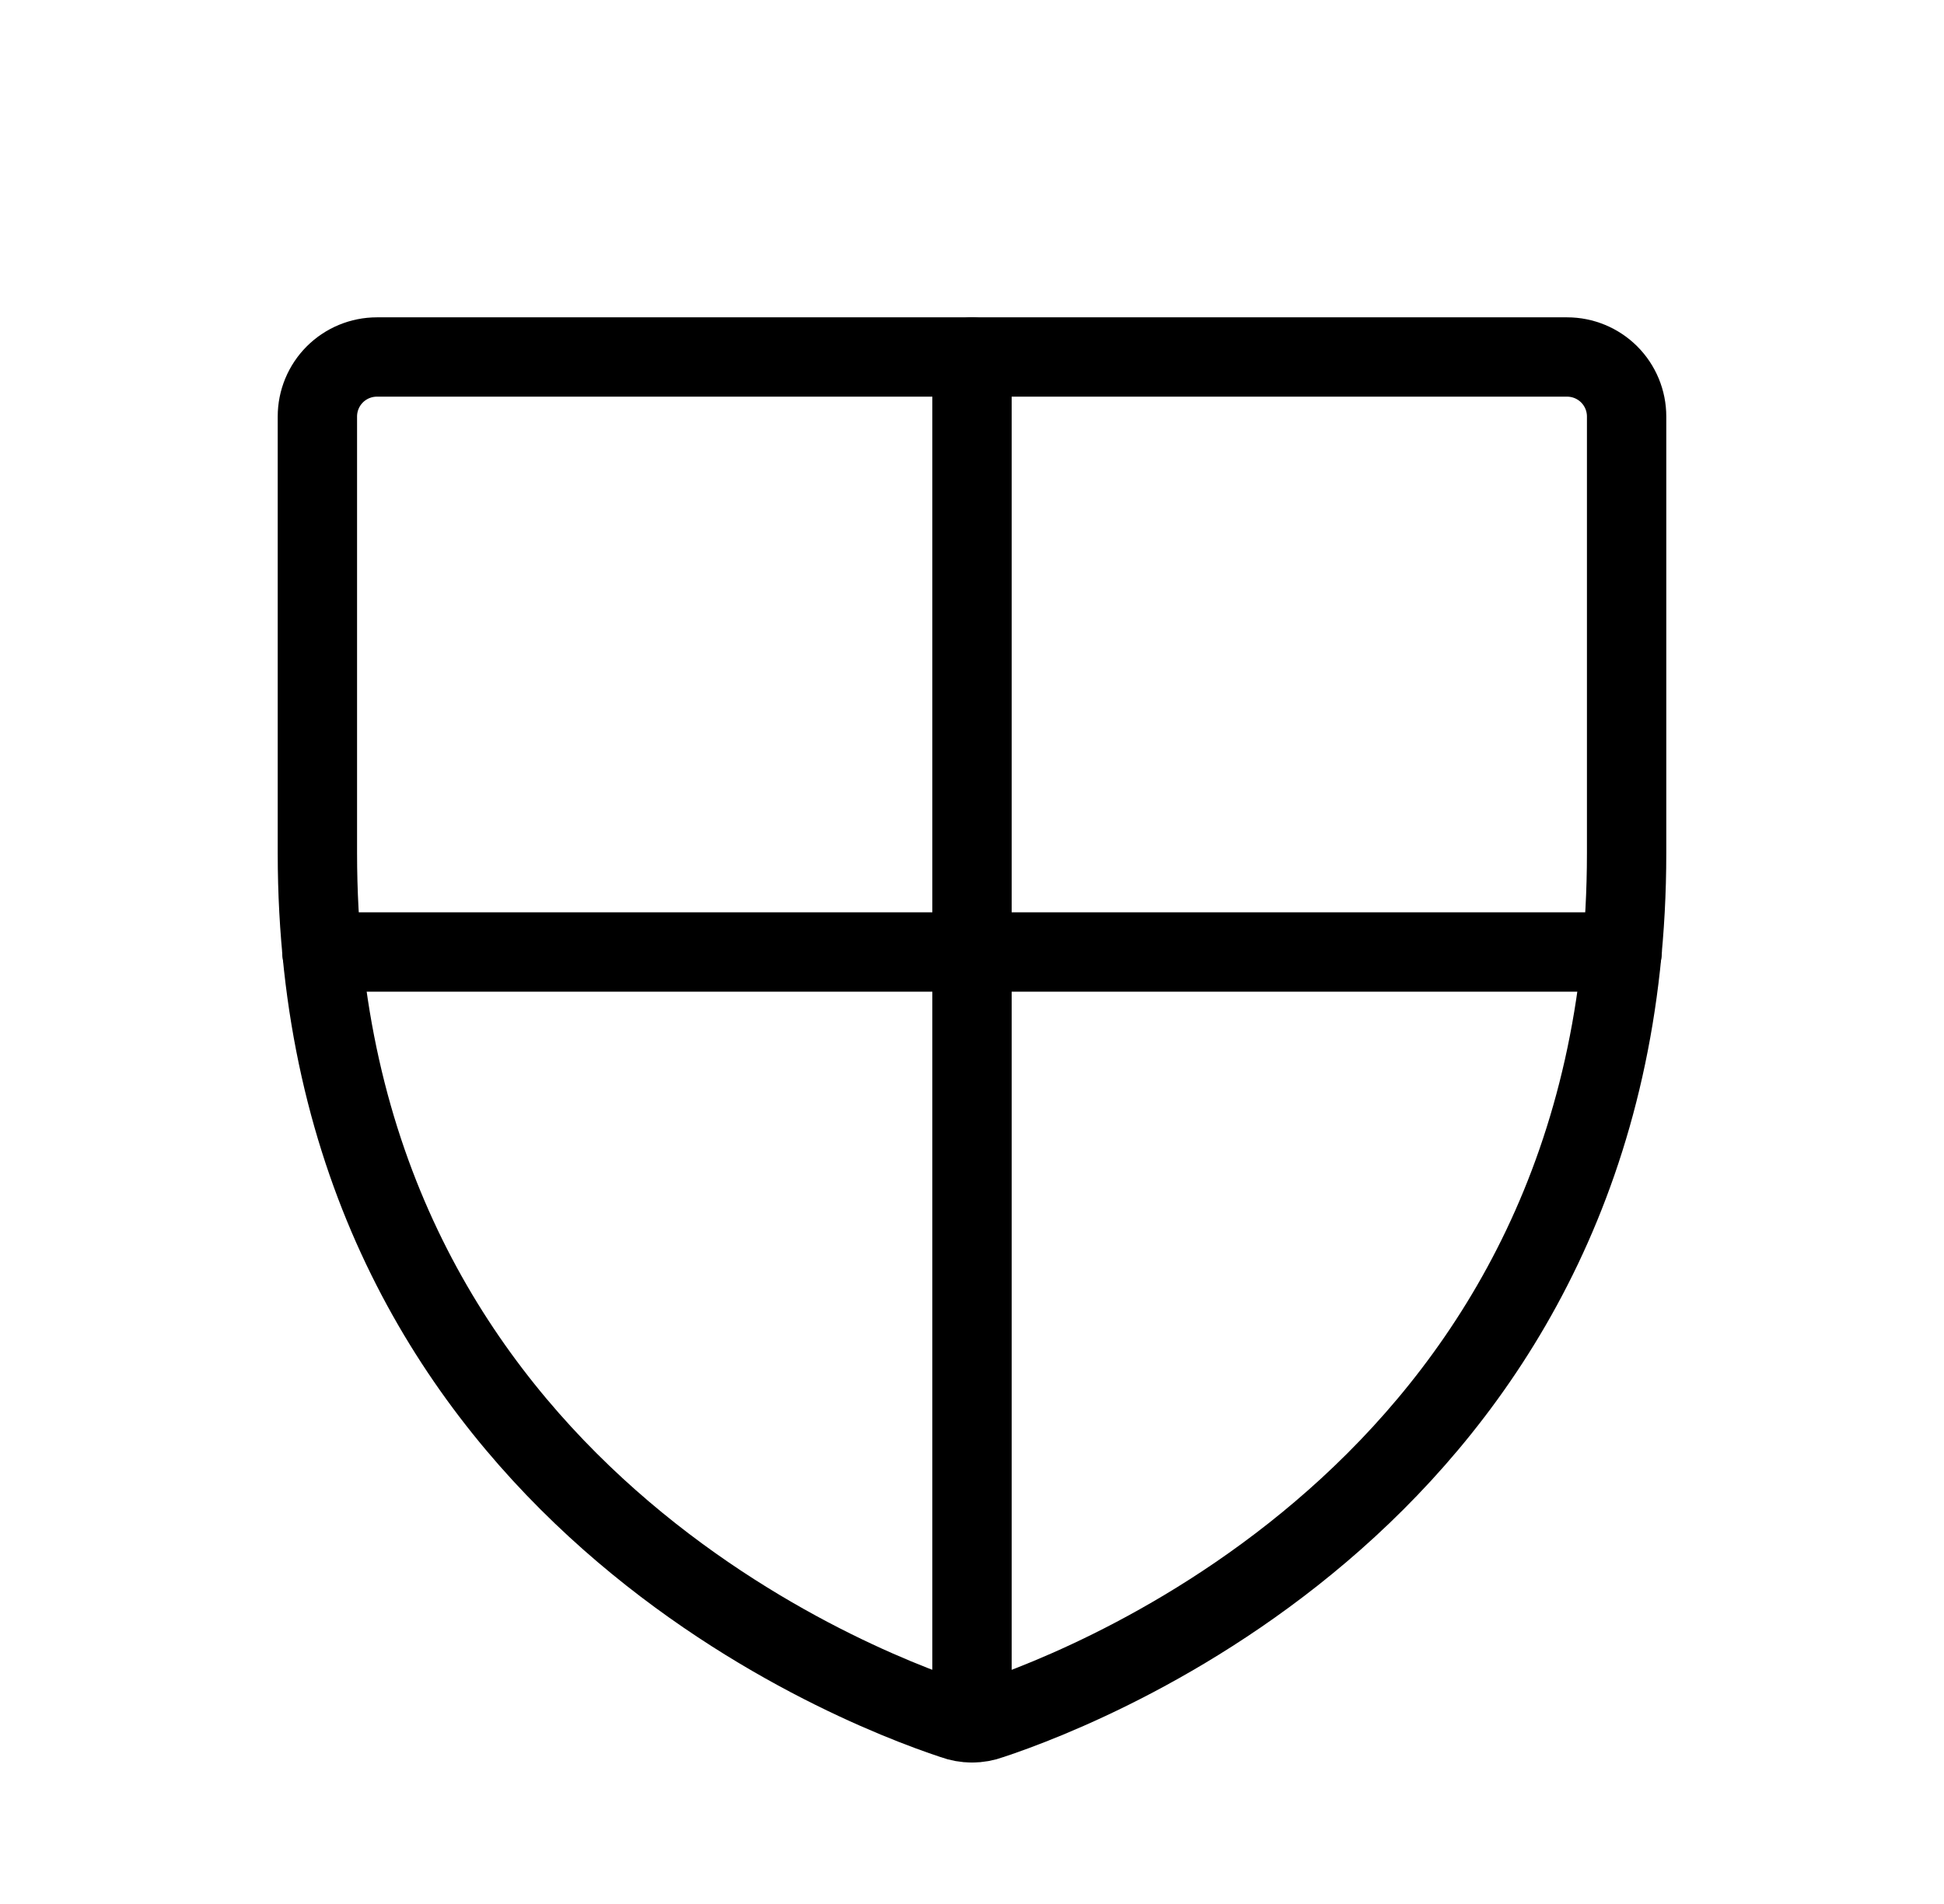
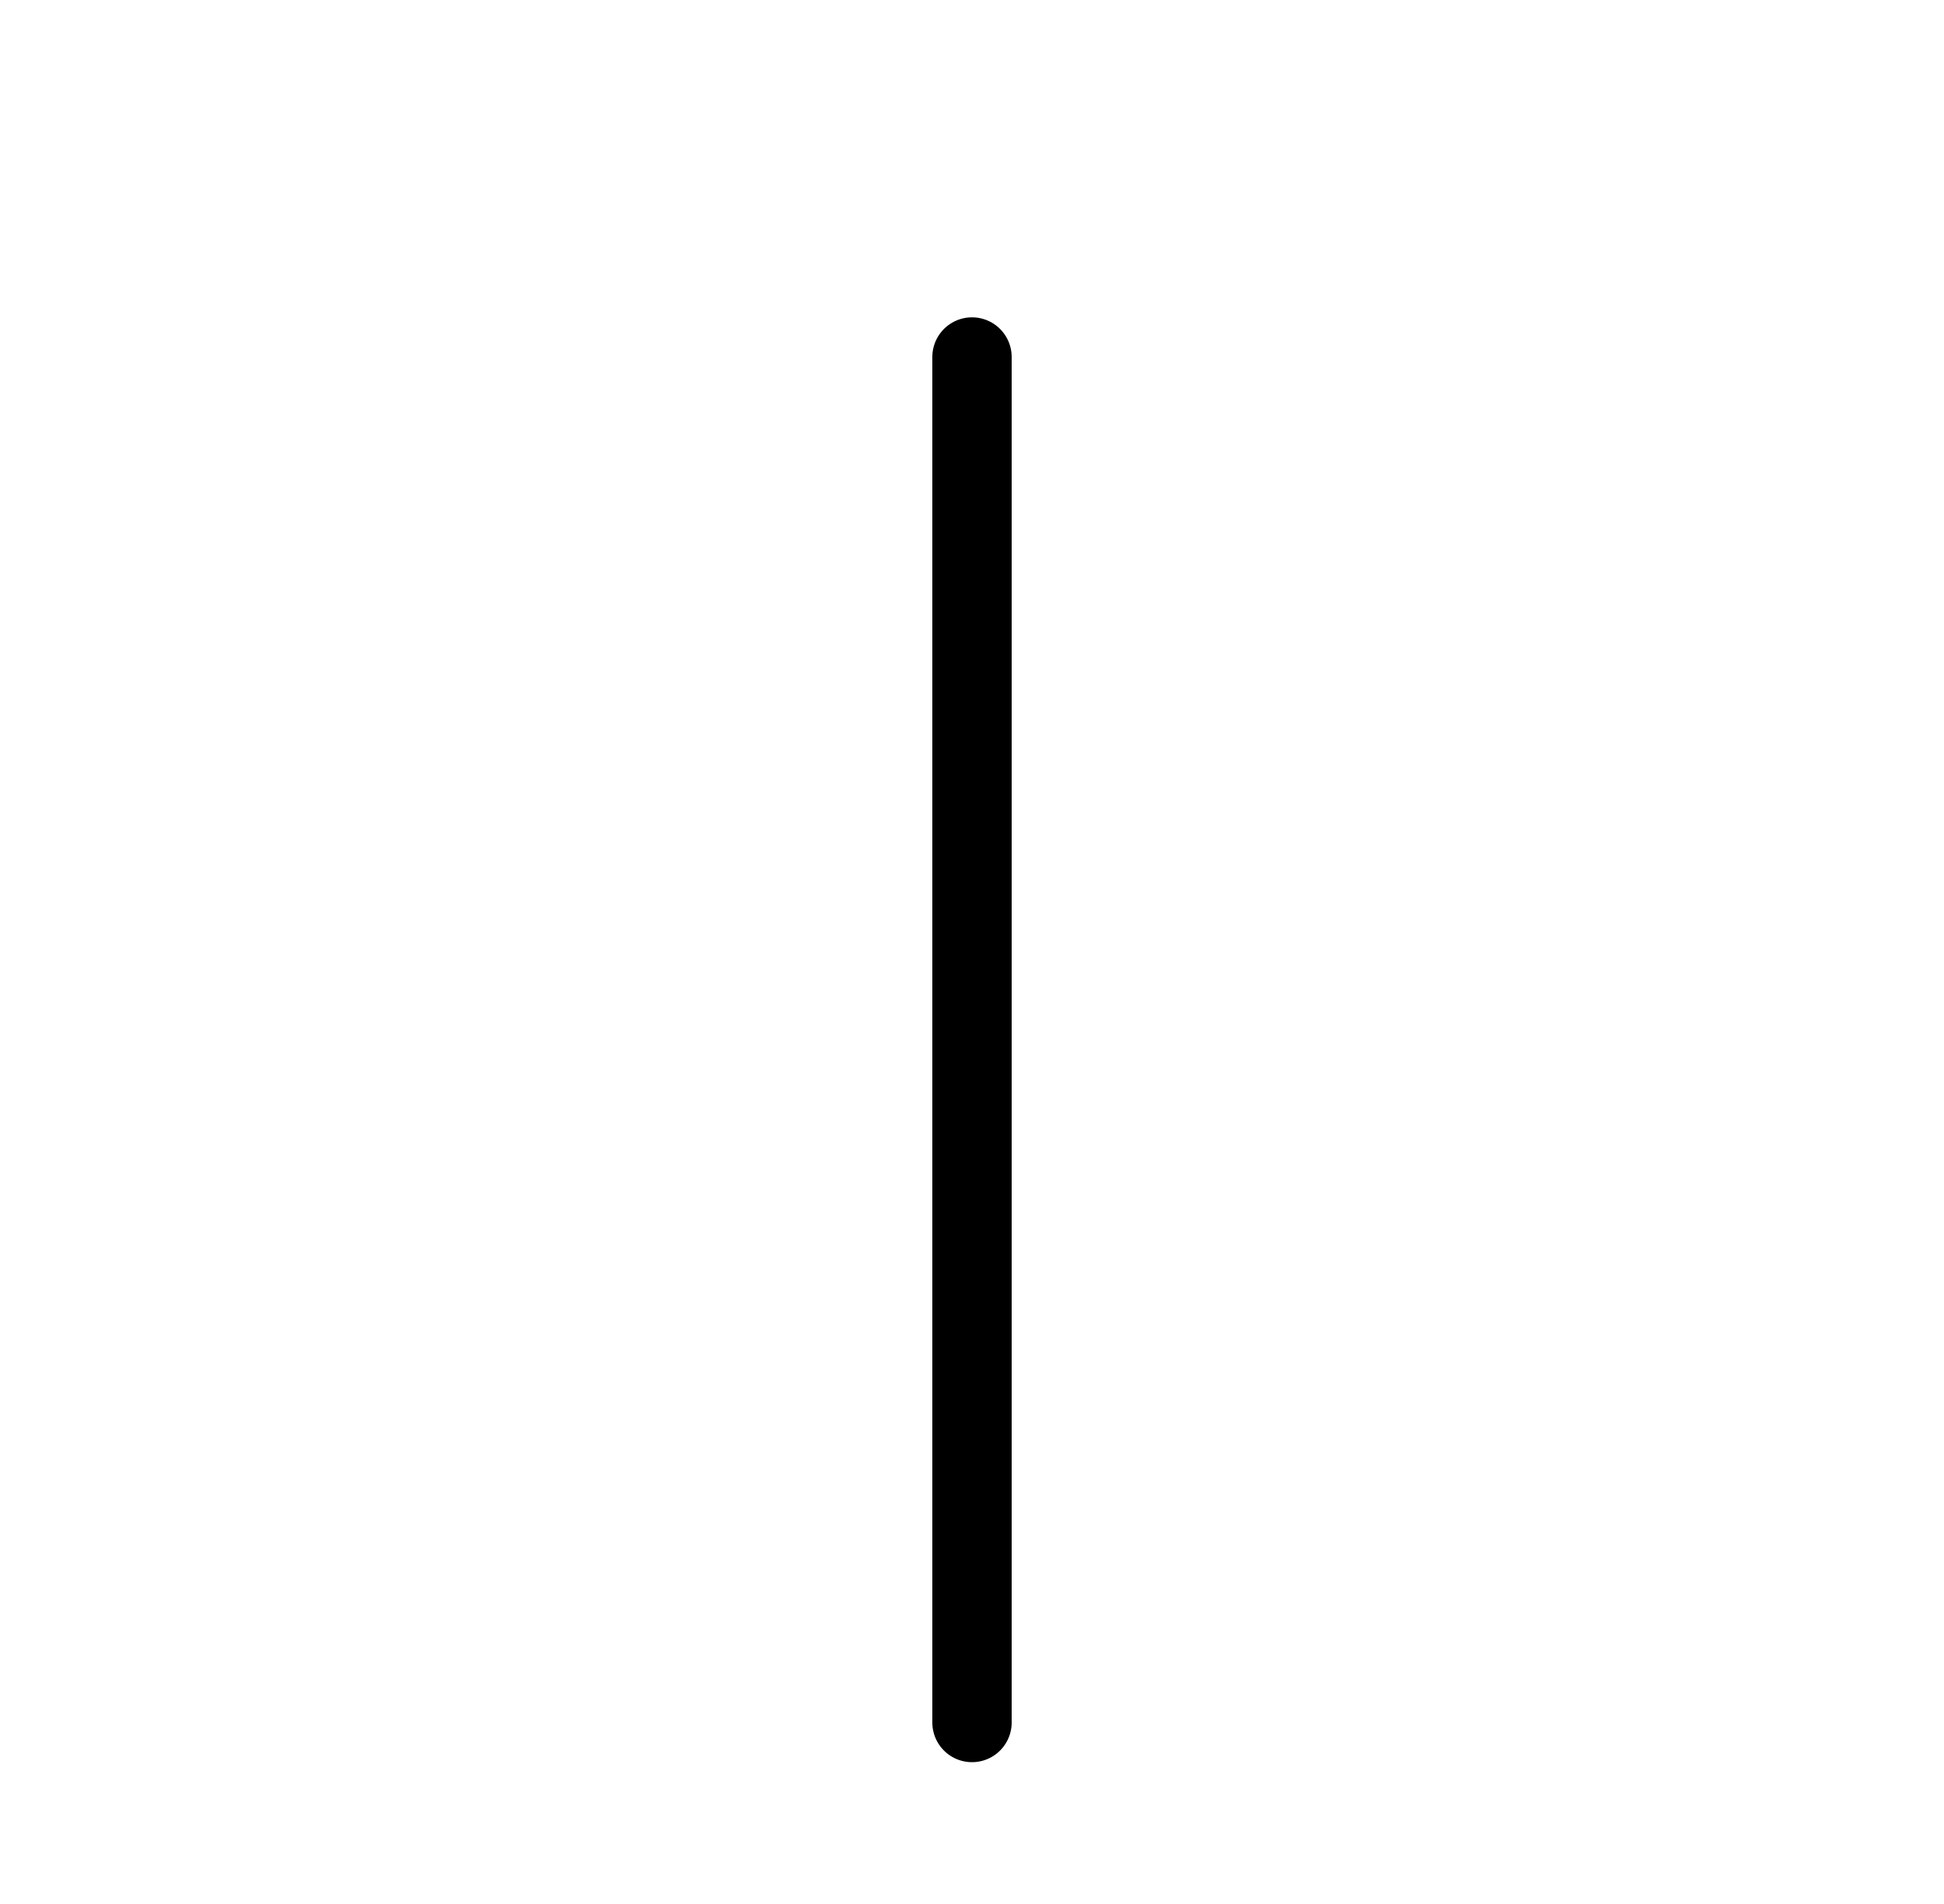
<svg xmlns="http://www.w3.org/2000/svg" width="49" height="48" viewBox="0 0 49 48" fill="none">
-   <path d="M8 21.506V10.5C8 10.102 8.158 9.721 8.439 9.439C8.721 9.158 9.102 9 9.5 9H39.5C39.898 9 40.279 9.158 40.561 9.439C40.842 9.721 41 10.102 41 10.5V21.506C41 37.256 27.631 42.469 24.969 43.35C24.666 43.462 24.334 43.462 24.031 43.35C21.369 42.469 8 37.256 8 21.506Z" stroke="black" stroke-width="2" stroke-linecap="round" stroke-linejoin="round" />
-   <path d="M8.113 24H40.888" stroke="black" stroke-width="2" stroke-linecap="round" stroke-linejoin="round" />
  <path d="M24.5 9V43.425" stroke="black" stroke-width="2" stroke-linecap="round" stroke-linejoin="round" />
</svg>